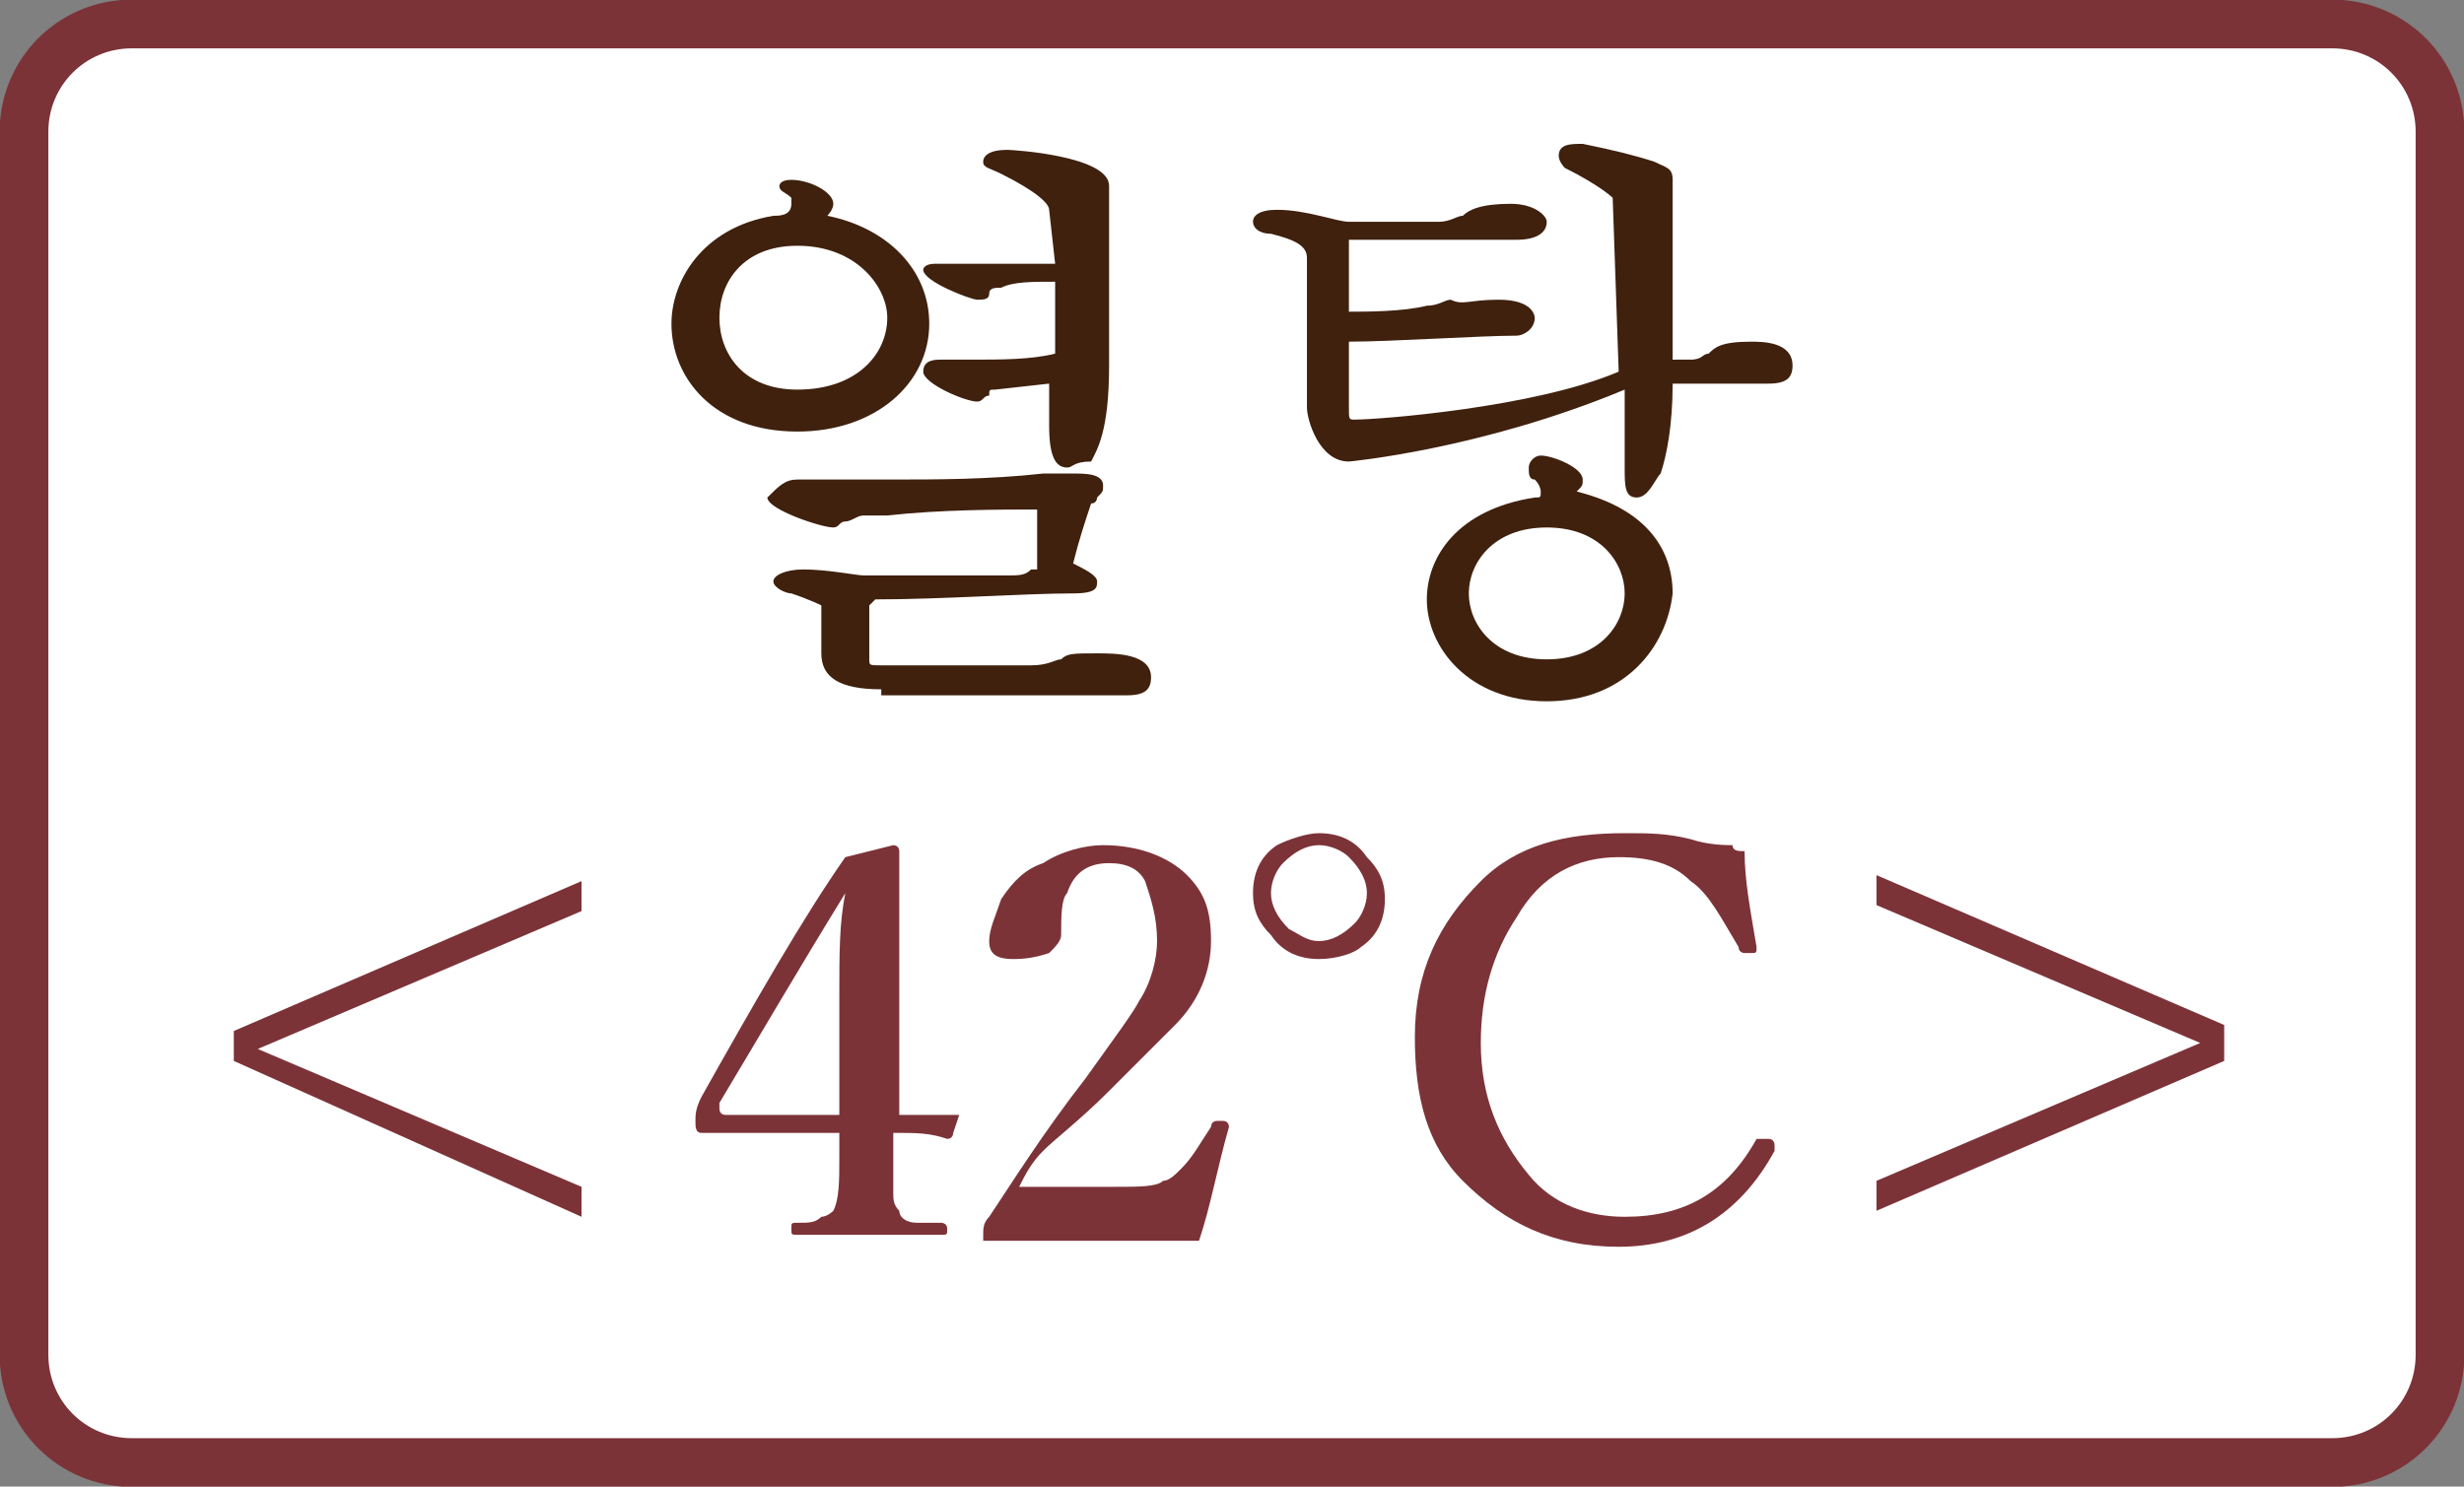
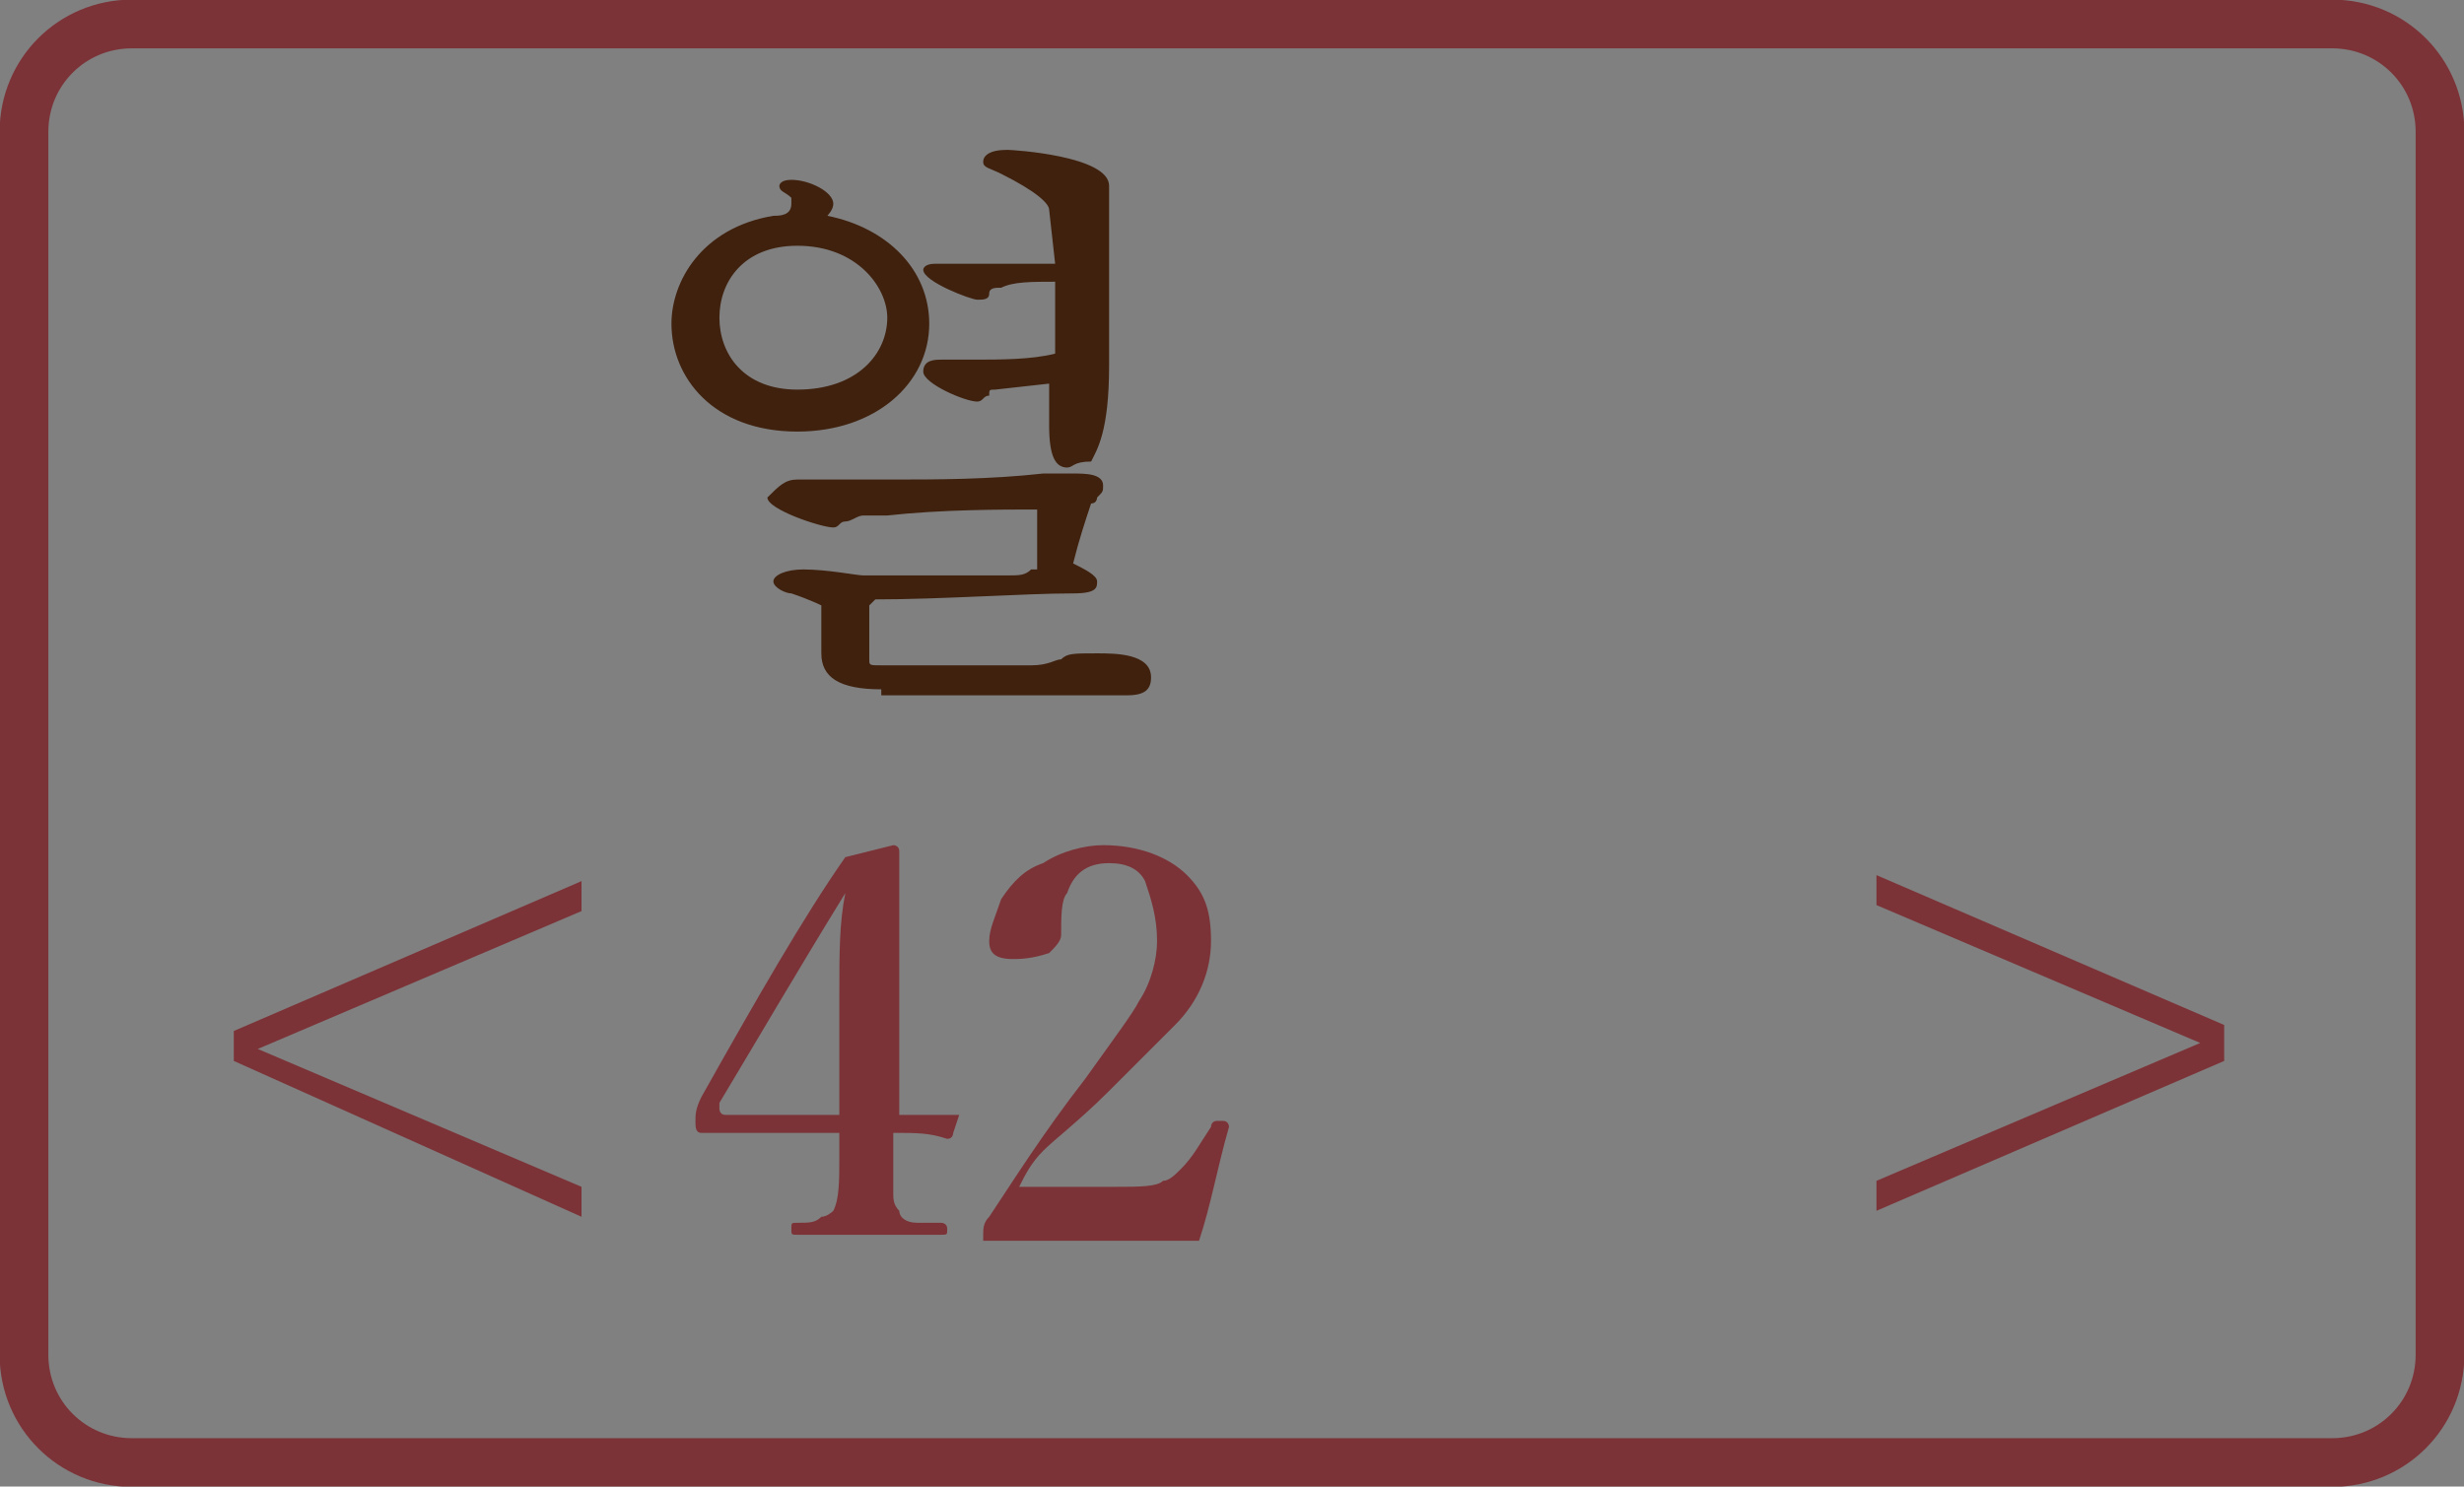
<svg xmlns="http://www.w3.org/2000/svg" version="1.1" id="_イヤー_2" x="0px" y="0px" viewBox="0 0 41.1 24.8" style="enable-background:new 0 0 41.1 24.8;" xml:space="preserve">
  <rect x="0" y="0" width="41.1" height="24.8" fill="#808080" stroke="none" />
  <style type="text/css">
	.st0{fill:#FFFFFF;}
	.st1{fill:none;stroke:#7C3338;stroke-width:0.813;stroke-miterlimit:10;}
	.st2{fill:#7C3338;}
	.st3{fill:#3F210E;}
</style>
  <g>
    <g>
-       <path class="st0" d="M40.7,22.6c0,1-0.8,1.8-1.8,1.8H2.2c-1,0-1.8-0.8-1.8-1.8V2.2c0-1,0.8-1.8,1.8-1.8h36.7c1,0,1.8,0.8,1.8,1.8    V22.6z" />
      <path class="st1" d="M40.7,22.6c0,1-0.8,1.8-1.8,1.8H2.2c-1,0-1.8-0.8-1.8-1.8V2.2c0-1,0.8-1.8,1.8-1.8h36.7c1,0,1.8,0.8,1.8,1.8    V22.6z" />
    </g>
    <g>
      <path class="st2" d="M3.9,17.7v-0.5l5.8-2.5v0.5l-5.4,2.3l5.4,2.3v0.5L3.9,17.7z" />
      <path class="st2" d="M14.9,18.9v0.4c0,0.3,0,0.5,0,0.6c0,0.1,0,0.2,0.1,0.3c0,0.1,0.1,0.2,0.3,0.2c0.1,0,0.2,0,0.4,0    c0,0,0.1,0,0.1,0.1c0,0.1,0,0.1-0.1,0.1c-0.5,0-0.9,0-1.2,0c-0.3,0-0.7,0-1.2,0c-0.1,0-0.1,0-0.1-0.1c0-0.1,0-0.1,0.1-0.1    c0.2,0,0.3,0,0.4-0.1c0.1,0,0.2-0.1,0.2-0.1c0.1-0.2,0.1-0.5,0.1-0.9v-0.4h-1.4l-0.9,0c-0.1,0-0.1-0.1-0.1-0.2    c0-0.1,0-0.2,0.1-0.4c0.9-1.6,1.7-3,2.4-4l0.8-0.2c0,0,0.1,0,0.1,0.1c0,0.2,0,0.6,0,1.2c0,0.4,0,0.8,0,1.1l0,2.1    c0.3,0,0.6,0,0.9,0c0,0,0.1,0,0.1,0c0,0,0,0,0,0l-0.1,0.3c0,0,0,0.1-0.1,0.1C15.5,18.9,15.3,18.9,14.9,18.9z M14,18.6l0-2    c0-0.7,0-1.2,0.1-1.7c-0.8,1.3-1.5,2.5-2.1,3.5c0,0,0,0.1,0,0.1c0,0,0,0.1,0.1,0.1H14z" />
      <path class="st2" d="M20,20.7c-0.4,0-1,0-1.7,0c-0.8,0-1.4,0-1.8,0c-0.1,0-0.1,0-0.1,0c0,0,0-0.1,0-0.1c0-0.1,0-0.2,0.1-0.3    c0.4-0.6,0.9-1.4,1.6-2.3c0.5-0.7,0.8-1.1,0.9-1.3c0.2-0.3,0.3-0.7,0.3-1c0-0.4-0.1-0.7-0.2-1c-0.1-0.2-0.3-0.3-0.6-0.3    c-0.4,0-0.6,0.2-0.7,0.5c-0.1,0.1-0.1,0.4-0.1,0.7c0,0.1-0.1,0.2-0.2,0.3C17.2,16,17,16,16.9,16c-0.3,0-0.4-0.1-0.4-0.3    c0-0.2,0.1-0.4,0.2-0.7c0.2-0.3,0.4-0.5,0.7-0.6c0.3-0.2,0.7-0.3,1-0.3c0.6,0,1.1,0.2,1.4,0.5c0.3,0.3,0.4,0.6,0.4,1.1    c0,0.5-0.2,1-0.6,1.4c-0.1,0.1-0.3,0.3-0.6,0.6c-0.2,0.2-0.4,0.4-0.5,0.5c-0.5,0.5-0.9,0.8-1.1,1c-0.2,0.2-0.3,0.4-0.4,0.6h1.6    c0.4,0,0.7,0,0.8-0.1c0.1,0,0.2-0.1,0.3-0.2c0.2-0.2,0.3-0.4,0.5-0.7c0,0,0-0.1,0.1-0.1c0,0,0,0,0.1,0c0.1,0,0.1,0.1,0.1,0.1    c0,0,0,0,0,0C20.3,19.5,20.2,20.1,20,20.7z" />
-       <path class="st2" d="M22,13.9c0.3,0,0.6,0.1,0.8,0.4c0.2,0.2,0.3,0.4,0.3,0.7c0,0.3-0.1,0.6-0.4,0.8C22.6,15.9,22.3,16,22,16    c-0.3,0-0.6-0.1-0.8-0.4c-0.2-0.2-0.3-0.4-0.3-0.7c0-0.3,0.1-0.6,0.4-0.8C21.5,14,21.8,13.9,22,13.9z M22,14.1    c-0.2,0-0.4,0.1-0.6,0.3c-0.1,0.1-0.2,0.3-0.2,0.5c0,0.2,0.1,0.4,0.3,0.6c0.2,0.1,0.3,0.2,0.5,0.2c0.2,0,0.4-0.1,0.6-0.3    c0.1-0.1,0.2-0.3,0.2-0.5c0-0.2-0.1-0.4-0.3-0.6C22.4,14.2,22.2,14.1,22,14.1z M29.1,14.2c0,0.5,0.1,1,0.2,1.6c0,0,0,0,0,0    c0,0.1,0,0.1-0.1,0.1c0,0,0,0-0.1,0c0,0-0.1,0-0.1-0.1c-0.3-0.5-0.5-0.9-0.8-1.1c-0.3-0.3-0.7-0.4-1.2-0.4c-0.7,0-1.3,0.3-1.7,1    c-0.4,0.6-0.6,1.3-0.6,2.1c0,0.9,0.3,1.6,0.8,2.2c0.4,0.5,1,0.7,1.6,0.7c1,0,1.7-0.4,2.2-1.3c0,0,0,0,0.1,0c0,0,0.1,0,0.1,0    c0.1,0,0.1,0.1,0.1,0.1c0,0,0,0,0,0.1c-0.6,1.1-1.5,1.6-2.6,1.6c-1.1,0-1.9-0.4-2.6-1.1c-0.6-0.6-0.8-1.4-0.8-2.4    c0-1.1,0.4-1.9,1.1-2.6c0.6-0.6,1.4-0.8,2.4-0.8c0.4,0,0.7,0,1.1,0.1c0.3,0.1,0.6,0.1,0.7,0.1C28.9,14.2,29,14.2,29.1,14.2z" />
      <path class="st2" d="M37.1,17.7l-5.8,2.5v-0.5l5.4-2.3l-5.4-2.3v-0.5l5.8,2.5V17.7z" />
    </g>
    <g>
      <g>
        <path class="st3" d="M14.7,11.5c-0.7,0-1-0.2-1-0.6v-0.8c0,0-0.2-0.1-0.5-0.2c-0.1,0-0.3-0.1-0.3-0.2c0-0.1,0.2-0.2,0.5-0.2     c0.4,0,0.9,0.1,1,0.1c0.9,0,1.4,0,2.4,0c0.2,0,0.3,0,0.4-0.1l0.1,0c0-0.1,0-0.6,0-1c-0.6,0-1.6,0-2.5,0.1l-0.4,0     c-0.1,0-0.2,0.1-0.3,0.1c-0.1,0-0.1,0.1-0.2,0.1c-0.2,0-1.1-0.3-1.1-0.5C13,8.1,13.1,8,13.3,8c0,0,0.1,0,0.2,0c0.3,0,0.8,0,1.4,0     c0.7,0,1.6,0,2.5-0.1c0.1,0,0.1,0,0.1,0c0.1,0,0.1,0,0.2,0c0.1,0,0.1,0,0.2,0c0.2,0,0.5,0,0.5,0.2c0,0.1,0,0.1-0.1,0.2     c0,0,0,0.1-0.1,0.1c-0.1,0.3-0.2,0.6-0.3,1c0.2,0.1,0.4,0.2,0.4,0.3c0,0.1,0,0.2-0.4,0.2c-0.8,0-2.2,0.1-3.3,0.1l-0.1,0.1l0,0.9     c0,0.1,0,0.1,0.2,0.1l0.8,0c0.5,0,1.1,0,1.7,0c0.3,0,0.4-0.1,0.5-0.1c0.1-0.1,0.2-0.1,0.6-0.1c0.3,0,0.9,0,0.9,0.4     c0,0.2-0.1,0.3-0.4,0.3H14.7z M17.8,7.8c-0.2,0-0.3-0.2-0.3-0.7V6.4l-0.9,0.1c-0.1,0-0.1,0-0.1,0.1c-0.1,0-0.1,0.1-0.2,0.1     c-0.2,0-0.9-0.3-0.9-0.5C15.4,6,15.6,6,15.7,6l0.5,0c0.5,0,1,0,1.4-0.1V4.7c-0.4,0-0.7,0-0.9,0.1c-0.1,0-0.2,0-0.2,0.1     s-0.1,0.1-0.2,0.1c-0.1,0-0.9-0.3-0.9-0.5c0,0,0-0.1,0.2-0.1c0,0,0.1,0,0.2,0c0.3,0,0.5,0,0.6,0c0.4,0,0.7,0,1.2,0l-0.1-0.9     c0-0.1-0.2-0.3-0.8-0.6c-0.2-0.1-0.3-0.1-0.3-0.2c0-0.1,0.1-0.2,0.4-0.2h0c0.1,0,1.7,0.1,1.7,0.6c0,0,0,0.1,0,0.1     c0,0.1,0,0.1,0,0.2l0,2.7c0,1.1-0.2,1.4-0.3,1.6C17.9,7.7,17.9,7.8,17.8,7.8z M13.3,7.2c-1.4,0-2.1-0.9-2.1-1.8     c0-0.7,0.5-1.6,1.7-1.8c0.1,0,0.3,0,0.3-0.2c0,0,0-0.1,0-0.1C13.1,3.2,13,3.2,13,3.1c0,0,0-0.1,0.2-0.1c0.3,0,0.7,0.2,0.7,0.4     c0,0.1-0.1,0.2-0.1,0.2c1,0.2,1.7,0.9,1.7,1.8C15.5,6.4,14.6,7.2,13.3,7.2z M13.3,4.1c-0.9,0-1.3,0.6-1.3,1.2     c0,0.6,0.4,1.2,1.3,1.2c1,0,1.5-0.6,1.5-1.2C14.8,4.8,14.3,4.1,13.3,4.1z" />
      </g>
      <g>
-         <path class="st3" d="M25.8,11.7c-1.3,0-2-0.9-2-1.7c0-0.7,0.5-1.5,1.8-1.7c0.1,0,0.1,0,0.1-0.1c0,0,0-0.1-0.1-0.2     c-0.1,0-0.1-0.1-0.1-0.2c0-0.1,0.1-0.2,0.2-0.2c0.2,0,0.7,0.2,0.7,0.4c0,0.1,0,0.1-0.1,0.2c0,0,0,0,0,0c1.2,0.3,1.6,1,1.6,1.7     C27.8,10.8,27.1,11.7,25.8,11.7z M25.8,8.8c-0.9,0-1.3,0.6-1.3,1.1c0,0.5,0.4,1.1,1.3,1.1s1.3-0.6,1.3-1.1     C27.1,9.4,26.7,8.8,25.8,8.8z M27.3,8.3c-0.2,0-0.2-0.2-0.2-0.5V6.5c-2.4,1-4.6,1.2-4.6,1.2c-0.5,0-0.7-0.7-0.7-0.9V4.3     c0-0.2-0.2-0.3-0.6-0.4c-0.2,0-0.3-0.1-0.3-0.2c0-0.1,0.1-0.2,0.4-0.2c0,0,0,0,0,0c0.5,0,1,0.2,1.2,0.2c0.4,0,1,0,1.5,0     c0.2,0,0.3-0.1,0.4-0.1c0.1-0.1,0.3-0.2,0.8-0.2c0.4,0,0.6,0.2,0.6,0.3c0,0.2-0.2,0.3-0.5,0.3l-0.7,0c-0.6,0-1.5,0-2,0l-0.1,0     l0,1.2c0.3,0,0.9,0,1.3-0.1c0.2,0,0.3-0.1,0.4-0.1C24.4,5.1,24.5,5,25,5c0.6,0,0.6,0.3,0.6,0.3c0,0.2-0.2,0.3-0.3,0.3     c-0.6,0-2.1,0.1-2.8,0.1v1.1c0,0.2,0,0.2,0.1,0.2c0.4,0,3-0.2,4.4-0.8l-0.1-2.9c0,0-0.2-0.2-0.8-0.5C26.1,2.8,26,2.7,26,2.6     c0-0.2,0.2-0.2,0.4-0.2c0.5,0.1,0.9,0.2,1.2,0.3c0.2,0.1,0.3,0.1,0.3,0.3c0,0,0,0.1,0,0.1c0,0,0,0.1,0,0.2l0,2.7L28,6     c0.1,0,0.1,0,0.2,0c0.2,0,0.2-0.1,0.3-0.1c0.1-0.1,0.2-0.2,0.7-0.2c0.2,0,0.7,0,0.7,0.4c0,0.2-0.1,0.3-0.4,0.3l-1.6,0     c0,0.7-0.1,1.2-0.2,1.5C27.6,8,27.5,8.3,27.3,8.3z" />
-       </g>
+         </g>
    </g>
  </g>
</svg>